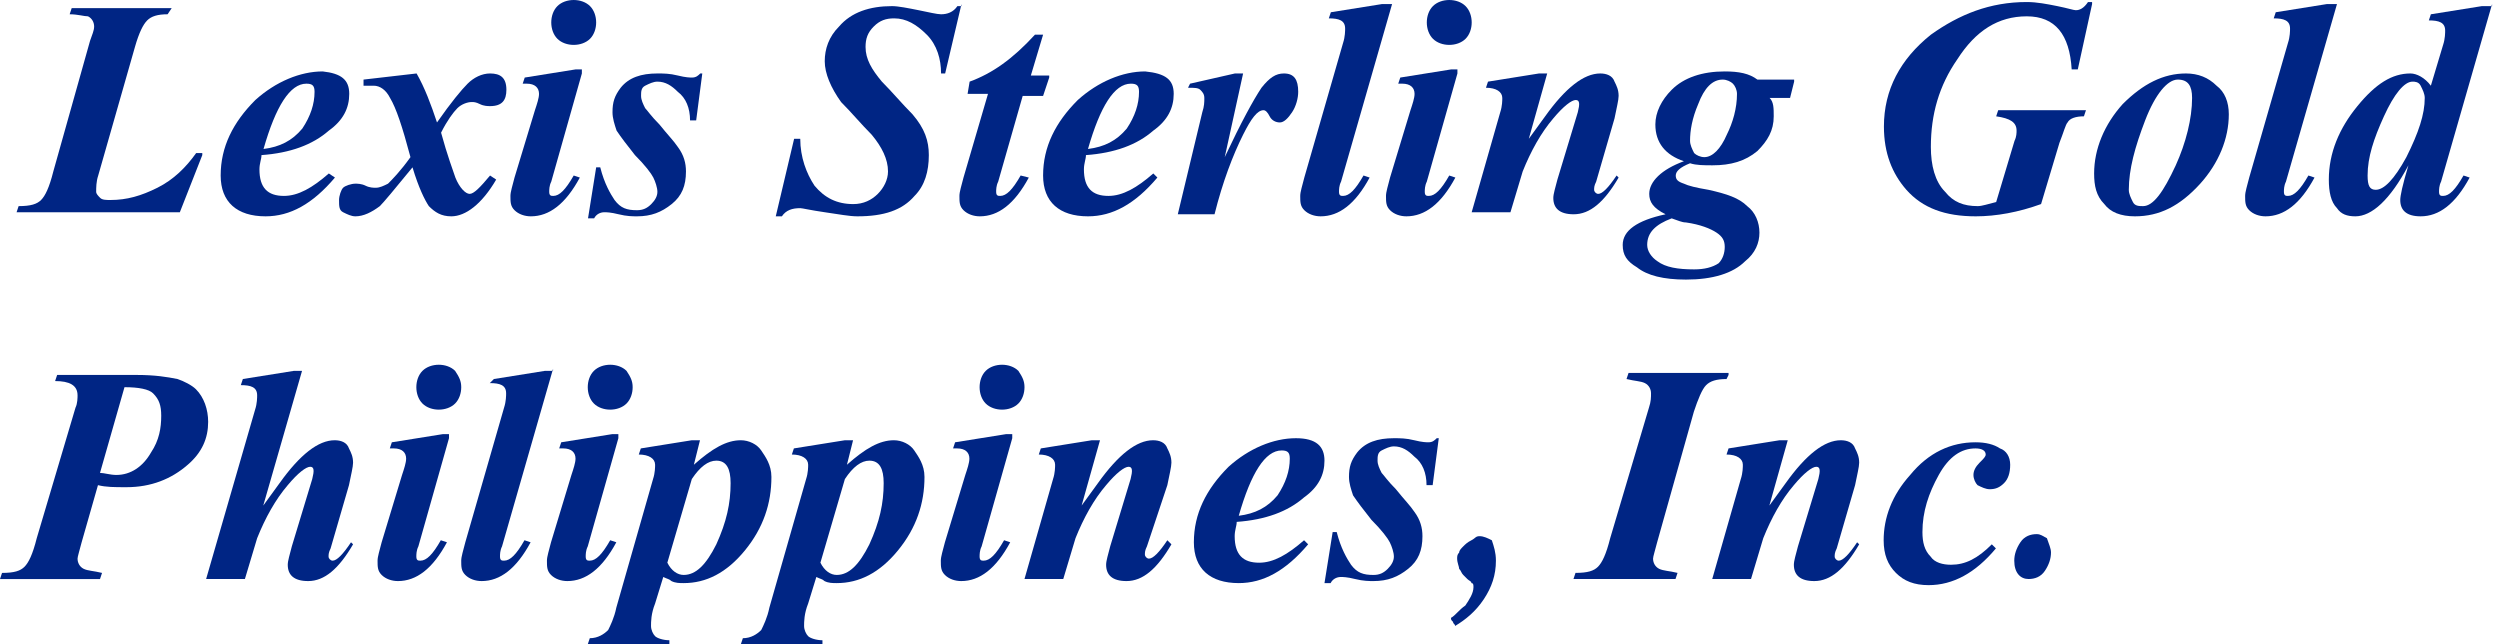
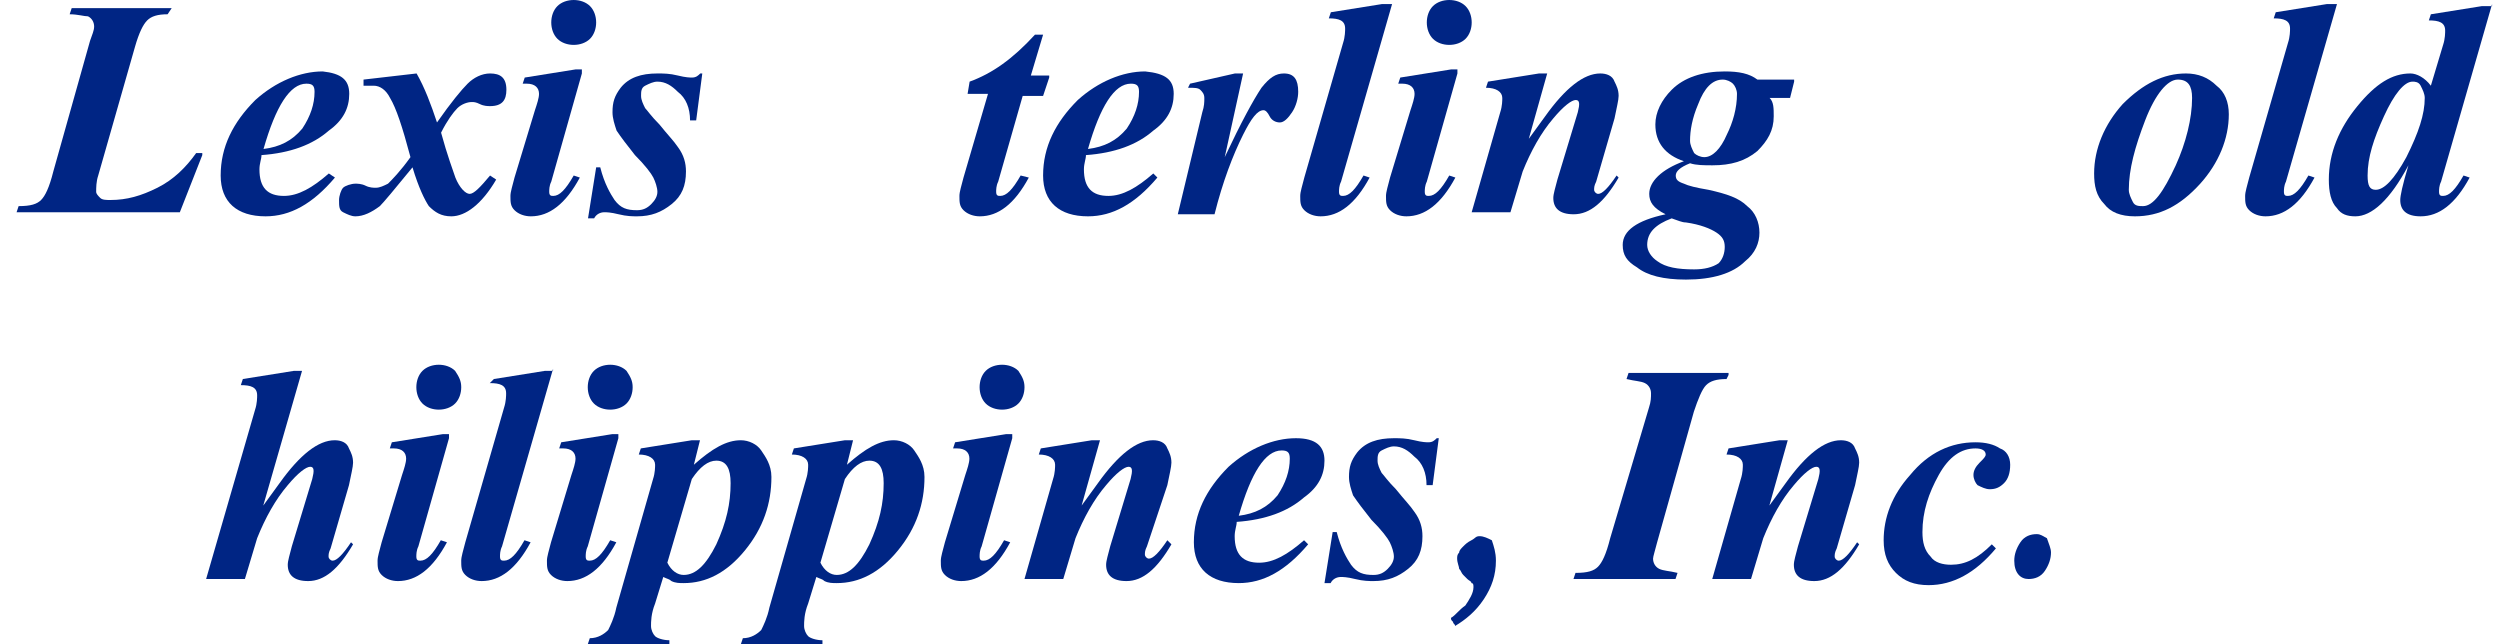
<svg xmlns="http://www.w3.org/2000/svg" width="194" height="50" viewBox="0 0 194 50" fill="none">
  <path d="M15.698 12.036L13.956 16.47H1.287L1.445 15.995C2.396 15.995 2.871 15.836 3.188 15.52C3.504 15.203 3.821 14.57 4.138 13.303L6.988 3.167C7.147 2.692 7.305 2.375 7.305 2.059C7.305 1.742 7.147 1.425 6.83 1.267C6.513 1.267 6.038 1.108 5.405 1.108L5.563 0.633H13.323L13.006 1.108C12.214 1.108 11.739 1.267 11.423 1.583C11.106 1.9 10.789 2.534 10.472 3.642L7.622 13.619C7.463 14.095 7.463 14.57 7.463 14.886C7.463 15.045 7.622 15.203 7.78 15.361C7.939 15.52 8.255 15.52 8.572 15.52C9.839 15.52 10.947 15.203 12.214 14.57C13.481 13.936 14.431 12.986 15.223 11.877H15.698V12.036Z" fill="#002584" />
  <path d="M27.101 7.285C27.101 8.394 26.626 9.344 25.517 10.136C24.25 11.244 22.509 11.878 20.291 12.036C20.291 12.353 20.133 12.669 20.133 13.145C20.133 14.57 20.767 15.203 22.033 15.203C23.142 15.203 24.25 14.57 25.517 13.461L25.992 13.778C24.25 15.837 22.509 16.787 20.608 16.787C18.391 16.787 17.124 15.678 17.124 13.62C17.124 11.402 18.074 9.502 19.816 7.76C21.4 6.335 23.3 5.543 25.042 5.543C26.468 5.701 27.101 6.176 27.101 7.285ZM24.409 7.127C24.409 6.652 24.25 6.493 23.775 6.493C22.509 6.493 21.4 8.235 20.45 11.561C21.717 11.402 22.667 10.927 23.459 9.977C24.092 9.027 24.409 8.077 24.409 7.127Z" fill="#002584" />
  <path d="M39.296 6.968C39.296 7.76 38.979 8.235 38.029 8.235C37.87 8.235 37.554 8.235 37.237 8.077C36.92 7.918 36.762 7.918 36.603 7.918C36.287 7.918 35.812 8.077 35.495 8.393C35.178 8.71 34.703 9.344 34.228 10.294C34.703 12.036 35.178 13.303 35.337 13.778C35.653 14.57 36.128 15.045 36.445 15.045C36.762 15.045 37.237 14.57 38.029 13.62L38.504 13.936C37.395 15.837 36.128 16.787 35.02 16.787C34.228 16.787 33.753 16.47 33.278 15.995C32.961 15.52 32.486 14.57 32.011 12.986C30.585 14.728 29.794 15.678 29.477 15.995C28.843 16.47 28.21 16.787 27.576 16.787C27.26 16.787 26.943 16.628 26.626 16.47C26.31 16.312 26.31 15.995 26.31 15.52C26.31 15.203 26.468 14.728 26.626 14.57C26.785 14.411 27.26 14.253 27.576 14.253C27.735 14.253 28.052 14.253 28.368 14.411C28.685 14.57 29.002 14.57 29.16 14.57C29.477 14.57 29.794 14.411 30.11 14.253C30.427 13.936 31.061 13.303 31.852 12.194C31.219 9.819 30.744 8.393 30.269 7.602C29.952 6.968 29.477 6.651 29.002 6.651C28.843 6.651 28.527 6.651 28.21 6.651V6.176L32.328 5.701C32.961 6.81 33.436 8.077 33.911 9.502C35.02 7.918 35.812 6.968 36.287 6.493C36.762 6.018 37.395 5.701 38.029 5.701C38.821 5.701 39.296 6.018 39.296 6.968Z" fill="#002584" />
  <path d="M45.153 5.701L42.778 14.095C42.619 14.411 42.619 14.728 42.619 14.886C42.619 15.203 42.778 15.203 42.936 15.203C43.411 15.203 43.886 14.728 44.52 13.62L44.995 13.778C43.886 15.837 42.619 16.787 41.194 16.787C40.719 16.787 40.244 16.628 39.927 16.312C39.61 15.995 39.61 15.678 39.61 15.203C39.61 14.886 39.769 14.411 39.927 13.778L41.511 8.552C41.669 8.077 41.828 7.602 41.828 7.285C41.828 6.81 41.511 6.493 40.877 6.493C40.719 6.493 40.719 6.493 40.561 6.493L40.719 6.018L44.678 5.384H45.153V5.701ZM46.262 1.742C46.262 2.217 46.103 2.692 45.787 3.009C45.47 3.326 44.995 3.484 44.52 3.484C44.045 3.484 43.569 3.326 43.253 3.009C42.936 2.692 42.778 2.217 42.778 1.742C42.778 1.267 42.936 0.792 43.253 0.475C43.569 0.158 44.045 0 44.52 0C44.995 0 45.47 0.158 45.787 0.475C46.103 0.792 46.262 1.267 46.262 1.742Z" fill="#002584" />
  <path d="M54.498 5.701L54.023 9.344H53.548C53.548 8.393 53.231 7.602 52.598 7.126C52.123 6.651 51.648 6.335 51.014 6.335C50.698 6.335 50.381 6.493 50.064 6.651C49.747 6.81 49.747 7.126 49.747 7.443C49.747 7.76 49.906 8.077 50.064 8.393C50.222 8.552 50.539 9.027 51.173 9.66C51.806 10.452 52.281 10.927 52.598 11.402C53.073 12.036 53.231 12.669 53.231 13.303C53.231 14.411 52.915 15.203 52.123 15.837C51.331 16.47 50.539 16.787 49.431 16.787C49.114 16.787 48.639 16.787 48.005 16.628C47.372 16.47 47.055 16.47 46.897 16.47C46.58 16.47 46.263 16.628 46.105 16.945H45.63L46.263 12.986H46.58C46.897 14.253 47.372 15.045 47.689 15.52C48.164 16.153 48.639 16.312 49.431 16.312C49.906 16.312 50.222 16.153 50.539 15.837C50.856 15.52 51.014 15.203 51.014 14.886C51.014 14.57 50.856 14.095 50.698 13.778C50.539 13.461 50.064 12.828 49.272 12.036C48.639 11.244 48.164 10.611 47.847 10.135C47.689 9.66 47.53 9.185 47.53 8.71C47.53 7.918 47.689 7.443 48.164 6.81C48.797 6.018 49.747 5.701 51.014 5.701C51.489 5.701 51.965 5.701 52.598 5.86C53.231 6.018 53.548 6.018 53.707 6.018C54.023 6.018 54.182 5.86 54.34 5.701H54.498Z" fill="#002584" />
-   <path d="M74.611 0.317L73.344 5.701H73.027C73.027 4.593 72.71 3.484 71.918 2.692C71.126 1.9 70.335 1.425 69.385 1.425C68.751 1.425 68.276 1.584 67.801 2.059C67.326 2.534 67.167 3.009 67.167 3.642C67.167 4.593 67.642 5.384 68.434 6.335C69.226 7.126 70.018 8.077 70.81 8.868C71.76 9.977 72.077 10.927 72.077 12.036C72.077 13.303 71.76 14.411 70.968 15.203C70.018 16.312 68.593 16.787 66.534 16.787C65.9 16.787 65.109 16.628 64 16.47C62.892 16.312 62.258 16.153 62.1 16.153C61.466 16.153 60.991 16.312 60.674 16.787H60.199L61.624 10.769H62.1C62.1 12.194 62.575 13.461 63.208 14.411C64 15.361 64.95 15.837 66.217 15.837C67.009 15.837 67.642 15.52 68.118 15.045C68.593 14.57 68.909 13.936 68.909 13.303C68.909 12.352 68.434 11.402 67.642 10.452C66.851 9.66 66.059 8.71 65.267 7.918C64.475 6.81 64 5.701 64 4.751C64 3.801 64.317 2.851 65.109 2.059C66.059 0.95 67.484 0.475 69.226 0.475C69.701 0.475 70.493 0.633 71.285 0.792C72.077 0.95 72.71 1.108 73.027 1.108C73.502 1.108 73.977 0.95 74.294 0.475H74.611V0.317Z" fill="#002584" />
  <path d="M81.419 6.018L80.944 7.443H79.361L77.46 14.095C77.302 14.411 77.302 14.728 77.302 14.886C77.302 15.203 77.46 15.203 77.618 15.203C78.094 15.203 78.569 14.728 79.202 13.619L79.836 13.778C78.727 15.837 77.46 16.787 76.035 16.787C75.56 16.787 75.085 16.628 74.768 16.312C74.451 15.995 74.451 15.678 74.451 15.203C74.451 14.886 74.609 14.411 74.768 13.778L76.668 7.285H75.085L75.243 6.335C76.985 5.701 78.569 4.593 80.311 2.692H80.944L79.994 5.859H81.419V6.018Z" fill="#002584" />
  <path d="M91.08 7.285C91.08 8.394 90.605 9.344 89.496 10.136C88.229 11.244 86.487 11.878 84.27 12.036C84.27 12.353 84.112 12.669 84.112 13.145C84.112 14.57 84.745 15.203 86.012 15.203C87.121 15.203 88.229 14.57 89.496 13.461L89.813 13.778C88.071 15.837 86.329 16.787 84.428 16.787C82.211 16.787 80.944 15.678 80.944 13.62C80.944 11.402 81.894 9.502 83.637 7.76C85.22 6.335 87.121 5.543 88.863 5.543C90.446 5.701 91.08 6.176 91.08 7.285ZM88.388 7.127C88.388 6.652 88.229 6.493 87.754 6.493C86.487 6.493 85.379 8.235 84.428 11.561C85.695 11.402 86.645 10.927 87.437 9.977C88.071 9.027 88.388 8.077 88.388 7.127Z" fill="#002584" />
  <path d="M100.741 7.126C100.741 7.602 100.583 8.235 100.266 8.71C99.949 9.185 99.632 9.502 99.316 9.502C98.999 9.502 98.682 9.344 98.524 9.027C98.366 8.71 98.207 8.552 98.049 8.552C97.574 8.552 97.099 9.185 96.465 10.452C95.673 12.036 94.882 14.095 94.248 16.628H91.397L93.298 8.71C93.456 8.235 93.456 7.918 93.456 7.602C93.456 7.285 93.298 7.126 93.139 6.968C92.981 6.81 92.664 6.81 92.189 6.81L92.348 6.493L95.832 5.701H96.465L95.04 12.194C96.307 9.502 97.257 7.76 97.891 6.81C98.524 6.018 98.999 5.701 99.632 5.701C100.424 5.701 100.741 6.176 100.741 7.126Z" fill="#002584" />
  <path d="M108.025 0.317L104.066 14.095C103.907 14.411 103.907 14.728 103.907 14.886C103.907 15.203 104.066 15.203 104.224 15.203C104.699 15.203 105.174 14.728 105.808 13.619L106.283 13.778C105.174 15.837 103.907 16.787 102.482 16.787C102.007 16.787 101.532 16.628 101.215 16.312C100.898 15.995 100.898 15.678 100.898 15.203C100.898 14.886 101.057 14.411 101.215 13.778L104.224 3.326C104.382 2.851 104.382 2.375 104.382 2.217C104.382 1.584 103.907 1.425 103.116 1.425L103.274 0.95L107.233 0.317H108.025Z" fill="#002584" />
  <path d="M113.096 5.701L110.72 14.095C110.562 14.411 110.562 14.728 110.562 14.886C110.562 15.203 110.72 15.203 110.878 15.203C111.354 15.203 111.829 14.728 112.462 13.62L112.937 13.778C111.829 15.837 110.562 16.787 109.136 16.787C108.661 16.787 108.186 16.628 107.869 16.312C107.553 15.995 107.553 15.678 107.553 15.203C107.553 14.886 107.711 14.411 107.869 13.778L109.453 8.552C109.611 8.077 109.77 7.602 109.77 7.285C109.77 6.81 109.453 6.493 108.82 6.493C108.661 6.493 108.661 6.493 108.503 6.493L108.661 6.018L112.62 5.384H113.096V5.701ZM114.204 1.742C114.204 2.217 114.046 2.692 113.729 3.009C113.412 3.326 112.937 3.484 112.462 3.484C111.987 3.484 111.512 3.326 111.195 3.009C110.878 2.692 110.72 2.217 110.72 1.742C110.72 1.267 110.878 0.792 111.195 0.475C111.512 0.158 111.987 0 112.462 0C112.937 0 113.412 0.158 113.729 0.475C114.046 0.792 114.204 1.267 114.204 1.742Z" fill="#002584" />
  <path d="M125.605 13.778C124.496 15.678 123.387 16.628 122.12 16.628C121.012 16.628 120.537 16.153 120.537 15.361C120.537 15.045 120.695 14.57 120.854 13.936L122.437 8.71C122.596 8.077 122.596 7.76 122.279 7.76C121.962 7.76 121.329 8.235 120.537 9.185C119.587 10.294 118.795 11.719 118.161 13.303L117.211 16.47H114.202L116.419 8.71C116.578 8.235 116.578 7.76 116.578 7.602C116.578 7.126 116.103 6.81 115.311 6.81L115.469 6.335L119.428 5.701H120.062L118.636 10.769L119.903 9.027C121.487 6.81 122.912 5.701 124.179 5.701C124.654 5.701 125.129 5.86 125.288 6.335C125.446 6.651 125.605 6.968 125.605 7.443C125.605 7.76 125.446 8.393 125.288 9.185L123.863 14.095C123.704 14.411 123.704 14.57 123.704 14.728C123.704 14.886 123.863 15.045 124.021 15.045C124.338 15.045 124.813 14.57 125.446 13.62L125.605 13.778Z" fill="#002584" />
  <path d="M139.225 6.335L138.908 7.602H137.324C137.641 7.918 137.641 8.394 137.641 9.027C137.641 10.136 137.166 10.927 136.374 11.719C135.424 12.511 134.315 12.828 132.89 12.828C132.257 12.828 131.623 12.828 131.148 12.669C130.356 12.986 130.039 13.303 130.039 13.62C130.039 13.936 130.198 14.095 130.673 14.253C130.99 14.412 131.623 14.57 132.573 14.728C133.999 15.045 134.949 15.362 135.582 15.995C136.216 16.47 136.532 17.262 136.532 18.054C136.532 18.846 136.216 19.638 135.424 20.271C134.474 21.221 132.89 21.696 130.831 21.696C129.089 21.696 127.822 21.38 127.03 20.746C126.239 20.271 125.922 19.796 125.922 19.004C125.922 17.896 127.03 17.104 129.248 16.629C128.297 16.154 127.981 15.678 127.981 15.045C127.981 14.095 128.931 13.145 130.673 12.511C129.248 12.036 128.456 11.086 128.456 9.661C128.456 8.71 128.931 7.76 129.723 6.968C130.673 6.018 132.098 5.543 133.84 5.543C134.949 5.543 135.741 5.701 136.374 6.176H139.225V6.335ZM133.84 19.163C133.84 18.687 133.682 18.371 133.207 18.054C132.732 17.737 131.94 17.421 130.831 17.262C130.515 17.262 130.198 17.104 129.723 16.945C128.456 17.421 127.822 18.054 127.822 19.004C127.822 19.479 128.139 19.954 128.614 20.271C129.248 20.746 130.198 20.904 131.465 20.904C132.257 20.904 132.89 20.746 133.365 20.429C133.682 20.113 133.84 19.638 133.84 19.163ZM134.79 7.285C134.79 6.968 134.632 6.652 134.474 6.493C134.315 6.335 133.999 6.176 133.682 6.176C132.89 6.176 132.257 6.81 131.781 8.077C131.306 9.185 131.148 10.136 131.148 10.927C131.148 11.244 131.306 11.561 131.465 11.878C131.623 12.036 131.94 12.194 132.257 12.194C132.89 12.194 133.523 11.561 133.999 10.452C134.474 9.502 134.79 8.394 134.79 7.285Z" fill="#002584" />
-   <path d="M162.346 0.317L161.237 5.384H160.762C160.604 2.692 159.495 1.267 157.278 1.267C155.061 1.267 153.319 2.375 151.894 4.592C150.468 6.651 149.835 8.868 149.835 11.402C149.835 12.828 150.152 14.095 150.943 14.886C151.577 15.678 152.369 15.995 153.477 15.995C153.794 15.995 154.269 15.836 154.903 15.678L156.328 10.927C156.486 10.61 156.486 10.294 156.486 10.135C156.486 9.502 156.011 9.185 154.903 9.027L155.061 8.552H161.871L161.712 9.027C161.079 9.027 160.604 9.185 160.445 9.502C160.287 9.66 160.129 10.294 159.812 11.085L158.387 15.836C156.645 16.47 154.903 16.787 153.319 16.787C150.943 16.787 149.201 16.153 147.934 14.728C146.826 13.461 146.192 11.877 146.192 9.819C146.192 6.968 147.459 4.592 149.835 2.692C152.052 1.108 154.427 0.158 157.278 0.158C158.07 0.158 158.862 0.317 159.654 0.475C160.445 0.633 160.92 0.792 161.079 0.792C161.396 0.792 161.712 0.633 162.029 0.158H162.346V0.317Z" fill="#002584" />
  <path d="M172.956 8.868C172.956 10.769 172.164 12.669 170.739 14.253C169.155 15.995 167.572 16.787 165.671 16.787C164.563 16.787 163.771 16.47 163.296 15.837C162.662 15.203 162.504 14.411 162.504 13.461C162.504 11.561 163.296 9.66 164.721 8.077C166.305 6.493 167.888 5.701 169.63 5.701C170.581 5.701 171.372 6.018 172.006 6.651C172.639 7.126 172.956 7.918 172.956 8.868ZM170.106 7.602C170.106 6.651 169.789 6.176 168.997 6.176C168.205 6.176 167.255 7.285 166.463 9.344C165.671 11.402 165.196 13.144 165.196 14.728C165.196 15.045 165.355 15.361 165.513 15.678C165.671 15.995 165.988 15.995 166.305 15.995C167.097 15.995 167.888 14.886 168.839 12.828C169.63 11.086 170.106 9.185 170.106 7.602Z" fill="#002584" />
  <path d="M181.349 0.317L177.39 14.095C177.232 14.411 177.232 14.728 177.232 14.886C177.232 15.203 177.39 15.203 177.548 15.203C178.023 15.203 178.499 14.728 179.132 13.619L179.607 13.778C178.499 15.837 177.232 16.787 175.806 16.787C175.331 16.787 174.856 16.628 174.539 16.312C174.223 15.995 174.223 15.678 174.223 15.203C174.223 14.886 174.381 14.411 174.539 13.778L177.548 3.326C177.707 2.851 177.707 2.375 177.707 2.217C177.707 1.584 177.232 1.425 176.44 1.425L176.598 0.95L180.557 0.317H181.349Z" fill="#002584" />
  <path d="M193.386 0.317L189.427 14.095C189.269 14.411 189.269 14.728 189.269 14.886C189.269 15.203 189.427 15.203 189.585 15.203C190.06 15.203 190.536 14.728 191.169 13.619L191.644 13.778C190.536 15.837 189.269 16.787 187.843 16.787C186.735 16.787 186.26 16.312 186.26 15.52C186.26 15.203 186.418 14.411 186.893 12.828C185.468 15.52 184.042 16.787 182.776 16.787C182.142 16.787 181.667 16.628 181.35 16.153C180.875 15.678 180.717 14.886 180.717 13.936C180.717 11.877 181.509 9.977 182.934 8.235C184.359 6.493 185.626 5.701 187.051 5.701C187.527 5.701 188.16 6.018 188.635 6.651L189.585 3.484C189.744 3.009 189.744 2.534 189.744 2.375C189.744 1.742 189.269 1.584 188.477 1.584L188.635 1.108L192.594 0.475H193.386V0.317ZM188.16 7.602C188.16 7.285 188.002 6.968 187.843 6.651C187.685 6.335 187.368 6.335 187.21 6.335C186.576 6.335 185.785 7.285 184.993 9.027C184.201 10.769 183.726 12.194 183.726 13.619C183.726 14.411 183.884 14.728 184.359 14.728C184.993 14.728 185.785 13.936 186.735 12.194C187.685 10.294 188.16 8.868 188.16 7.602Z" fill="#002584" />
-   <path d="M16.153 32.738C16.153 34.005 15.678 35.114 14.57 36.064C13.303 37.173 11.719 37.806 9.819 37.806C8.869 37.806 8.235 37.806 7.602 37.648L6.335 42.082C6.176 42.715 6.018 43.191 6.018 43.349C6.018 43.666 6.176 43.982 6.493 44.141C6.81 44.299 7.285 44.299 7.918 44.458L7.76 44.933H0L0.158 44.458C1.109 44.458 1.584 44.299 1.9 43.982C2.217 43.666 2.534 43.032 2.851 41.765L5.86 31.63C6.018 31.313 6.018 30.838 6.018 30.68C6.018 29.888 5.384 29.571 4.276 29.571L4.434 29.096H10.611C12.036 29.096 12.986 29.254 13.778 29.413C14.253 29.571 14.886 29.888 15.203 30.204C15.837 30.838 16.153 31.788 16.153 32.738ZM12.511 32.263C12.511 31.471 12.353 30.996 11.877 30.521C11.561 30.204 10.769 30.046 9.66 30.046L7.76 36.697C8.077 36.697 8.552 36.856 9.027 36.856C10.136 36.856 11.086 36.222 11.719 35.114C12.353 34.164 12.511 33.214 12.511 32.263Z" fill="#002584" />
  <path d="M27.398 42.24C26.289 44.14 25.18 45.091 23.913 45.091C22.805 45.091 22.33 44.615 22.33 43.824C22.33 43.507 22.488 43.032 22.646 42.398L24.23 37.172C24.389 36.539 24.389 36.222 24.072 36.222C23.755 36.222 23.122 36.697 22.33 37.647C21.38 38.756 20.588 40.181 19.954 41.765L19.004 44.932H15.995L19.796 31.788C19.954 31.313 19.954 30.838 19.954 30.679C19.954 30.046 19.479 29.887 18.687 29.887L18.846 29.412L22.805 28.779H23.438L20.429 39.231L21.696 37.489C23.28 35.272 24.705 34.163 25.972 34.163C26.447 34.163 26.922 34.322 27.081 34.797C27.239 35.114 27.398 35.43 27.398 35.905C27.398 36.222 27.239 36.855 27.081 37.647L25.655 42.557C25.497 42.873 25.497 43.032 25.497 43.19C25.497 43.349 25.655 43.507 25.814 43.507C26.131 43.507 26.606 43.032 27.239 42.082L27.398 42.24Z" fill="#002584" />
  <path d="M34.842 34.005L32.466 42.399C32.308 42.715 32.308 43.032 32.308 43.19C32.308 43.507 32.466 43.507 32.624 43.507C33.1 43.507 33.575 43.032 34.208 41.923L34.683 42.082C33.575 44.141 32.308 45.091 30.883 45.091C30.407 45.091 29.932 44.932 29.616 44.616C29.299 44.299 29.299 43.982 29.299 43.507C29.299 43.19 29.457 42.715 29.616 42.082L31.199 36.856C31.358 36.381 31.516 35.906 31.516 35.589C31.516 35.114 31.199 34.797 30.566 34.797C30.407 34.797 30.407 34.797 30.249 34.797L30.407 34.322L34.367 33.688H34.842V34.005ZM35.792 30.046C35.792 30.521 35.633 30.996 35.317 31.313C35 31.63 34.525 31.788 34.05 31.788C33.575 31.788 33.1 31.63 32.783 31.313C32.466 30.996 32.308 30.521 32.308 30.046C32.308 29.571 32.466 29.096 32.783 28.779C33.1 28.462 33.575 28.304 34.05 28.304C34.525 28.304 35 28.462 35.317 28.779C35.633 29.254 35.792 29.571 35.792 30.046Z" fill="#002584" />
  <path d="M42.917 28.621L38.958 42.398C38.8 42.715 38.8 43.032 38.8 43.19C38.8 43.507 38.958 43.507 39.117 43.507C39.592 43.507 40.067 43.032 40.7 41.923L41.175 42.082C40.067 44.141 38.8 45.091 37.375 45.091C36.9 45.091 36.425 44.932 36.108 44.616C35.791 44.299 35.791 43.982 35.791 43.507C35.791 43.19 35.949 42.715 36.108 42.082L39.117 31.63C39.275 31.154 39.275 30.679 39.275 30.521C39.275 29.887 38.8 29.729 38.008 29.729L38.325 29.412L42.284 28.779H42.917V28.621Z" fill="#002584" />
  <path d="M47.985 34.005L45.61 42.399C45.451 42.715 45.451 43.032 45.451 43.19C45.451 43.507 45.61 43.507 45.768 43.507C46.243 43.507 46.718 43.032 47.352 41.923L47.827 42.082C46.718 44.141 45.451 45.091 44.026 45.091C43.551 45.091 43.076 44.932 42.759 44.616C42.442 44.299 42.442 43.982 42.442 43.507C42.442 43.19 42.601 42.715 42.759 42.082L44.343 36.856C44.501 36.381 44.66 35.906 44.66 35.589C44.66 35.114 44.343 34.797 43.709 34.797C43.551 34.797 43.551 34.797 43.393 34.797L43.551 34.322L47.51 33.688H47.985V34.005ZM49.094 30.046C49.094 30.521 48.935 30.996 48.619 31.313C48.302 31.63 47.827 31.788 47.352 31.788C46.877 31.788 46.402 31.63 46.085 31.313C45.768 30.996 45.61 30.521 45.61 30.046C45.61 29.571 45.768 29.096 46.085 28.779C46.402 28.462 46.877 28.304 47.352 28.304C47.827 28.304 48.302 28.462 48.619 28.779C48.935 29.254 49.094 29.571 49.094 30.046Z" fill="#002584" />
  <path d="M59.862 37.014C59.862 39.073 59.229 40.973 57.804 42.715C56.378 44.457 54.795 45.249 53.053 45.249C52.736 45.249 52.419 45.249 52.102 45.091C51.944 44.932 51.786 44.932 51.469 44.774L50.836 46.833C50.519 47.624 50.519 48.258 50.519 48.575C50.519 48.891 50.677 49.208 50.836 49.367C50.994 49.525 51.469 49.683 51.944 49.683V50H45.609L45.768 49.525C46.401 49.525 46.876 49.208 47.193 48.891C47.351 48.575 47.668 47.941 47.827 47.149L50.677 37.172C50.836 36.697 50.836 36.222 50.836 36.064C50.836 35.589 50.36 35.272 49.569 35.272L49.727 34.797L53.686 34.163H54.319L53.844 36.064C55.27 34.797 56.378 34.163 57.487 34.163C58.12 34.163 58.754 34.48 59.071 34.955C59.387 35.43 59.862 36.064 59.862 37.014ZM56.695 37.489C56.695 36.38 56.378 35.747 55.587 35.747C54.953 35.747 54.319 36.222 53.686 37.172L51.786 43.665C52.102 44.299 52.578 44.615 53.053 44.615C54.003 44.615 54.795 43.824 55.587 42.24C56.378 40.498 56.695 39.073 56.695 37.489Z" fill="#002584" />
  <path d="M71.74 37.014C71.74 39.073 71.107 40.973 69.681 42.715C68.256 44.457 66.673 45.249 64.93 45.249C64.614 45.249 64.297 45.249 63.98 45.091C63.822 44.932 63.664 44.932 63.347 44.774L62.713 46.833C62.397 47.624 62.397 48.258 62.397 48.575C62.397 48.891 62.555 49.208 62.713 49.367C62.872 49.525 63.347 49.683 63.822 49.683V50H57.487L57.646 49.525C58.279 49.525 58.754 49.208 59.071 48.891C59.229 48.575 59.546 47.941 59.704 47.149L62.555 37.172C62.713 36.697 62.713 36.222 62.713 36.064C62.713 35.589 62.238 35.272 61.447 35.272L61.605 34.797L65.564 34.163H66.198L65.722 36.064C67.148 34.797 68.256 34.163 69.365 34.163C69.998 34.163 70.632 34.48 70.948 34.955C71.265 35.43 71.74 36.064 71.74 37.014ZM68.573 37.489C68.573 36.38 68.256 35.747 67.464 35.747C66.831 35.747 66.198 36.222 65.564 37.172L63.664 43.665C63.98 44.299 64.455 44.615 64.93 44.615C65.881 44.615 66.673 43.824 67.464 42.24C68.256 40.498 68.573 39.073 68.573 37.489Z" fill="#002584" />
  <path d="M78.551 34.005L76.175 42.399C76.017 42.715 76.017 43.032 76.017 43.19C76.017 43.507 76.175 43.507 76.334 43.507C76.809 43.507 77.284 43.032 77.917 41.923L78.392 42.082C77.284 44.141 76.017 45.091 74.591 45.091C74.116 45.091 73.641 44.932 73.325 44.616C73.008 44.299 73.008 43.982 73.008 43.507C73.008 43.19 73.166 42.715 73.325 42.082L74.908 36.856C75.067 36.381 75.225 35.906 75.225 35.589C75.225 35.114 74.908 34.797 74.275 34.797C74.116 34.797 74.116 34.797 73.958 34.797L74.116 34.322L78.076 33.688H78.551V34.005ZM79.501 30.046C79.501 30.521 79.343 30.996 79.026 31.313C78.709 31.63 78.234 31.788 77.759 31.788C77.284 31.788 76.809 31.63 76.492 31.313C76.175 30.996 76.017 30.521 76.017 30.046C76.017 29.571 76.175 29.096 76.492 28.779C76.809 28.462 77.284 28.304 77.759 28.304C78.234 28.304 78.709 28.462 79.026 28.779C79.343 29.254 79.501 29.571 79.501 30.046Z" fill="#002584" />
  <path d="M90.902 42.24C89.794 44.14 88.685 45.091 87.418 45.091C86.31 45.091 85.835 44.615 85.835 43.824C85.835 43.507 85.993 43.032 86.151 42.398L87.735 37.172C87.893 36.539 87.893 36.222 87.577 36.222C87.26 36.222 86.626 36.697 85.835 37.647C84.885 38.756 84.093 40.181 83.459 41.765L82.509 44.932H79.5L81.717 37.172C81.876 36.697 81.876 36.222 81.876 36.064C81.876 35.589 81.4 35.272 80.609 35.272L80.767 34.797L84.726 34.163H85.36L83.934 39.231L85.201 37.489C86.785 35.272 88.21 34.163 89.477 34.163C89.952 34.163 90.427 34.322 90.586 34.797C90.744 35.114 90.902 35.43 90.902 35.905C90.902 36.222 90.744 36.856 90.586 37.647L89.002 42.398C88.844 42.715 88.844 42.873 88.844 43.032C88.844 43.19 89.002 43.349 89.16 43.349C89.477 43.349 89.952 42.873 90.586 41.923L90.902 42.24Z" fill="#002584" />
  <path d="M102.779 35.747C102.779 36.856 102.304 37.806 101.195 38.598C99.928 39.706 98.186 40.34 95.969 40.498C95.969 40.815 95.811 41.132 95.811 41.607C95.811 43.032 96.444 43.666 97.711 43.666C98.82 43.666 99.928 43.032 101.195 41.923L101.512 42.24C99.77 44.299 98.028 45.249 96.128 45.249C93.91 45.249 92.644 44.141 92.644 42.082C92.644 39.865 93.594 37.964 95.336 36.222C96.919 34.797 98.82 34.005 100.562 34.005C102.146 34.005 102.779 34.639 102.779 35.747ZM100.087 35.589C100.087 35.114 99.928 34.955 99.453 34.955C98.186 34.955 97.078 36.697 96.128 40.023C97.394 39.865 98.345 39.39 99.137 38.439C99.77 37.489 100.087 36.539 100.087 35.589Z" fill="#002584" />
  <path d="M111.649 34.005L111.174 37.648H110.699C110.699 36.697 110.382 35.906 109.748 35.43C109.273 34.955 108.798 34.639 108.165 34.639C107.848 34.639 107.531 34.797 107.215 34.955C106.898 35.114 106.898 35.43 106.898 35.747C106.898 36.064 107.056 36.381 107.215 36.697C107.373 36.856 107.69 37.331 108.323 37.964C108.957 38.756 109.432 39.231 109.748 39.706C110.224 40.34 110.382 40.973 110.382 41.607C110.382 42.715 110.065 43.507 109.273 44.141C108.481 44.774 107.69 45.091 106.581 45.091C106.264 45.091 105.789 45.091 105.156 44.932C104.522 44.774 104.206 44.774 104.047 44.774C103.73 44.774 103.414 44.932 103.255 45.249H102.78L103.414 41.29H103.73C104.047 42.557 104.522 43.349 104.839 43.824C105.314 44.457 105.789 44.616 106.581 44.616C107.056 44.616 107.373 44.457 107.69 44.141C108.006 43.824 108.165 43.507 108.165 43.19C108.165 42.874 108.006 42.399 107.848 42.082C107.69 41.765 107.215 41.132 106.423 40.34C105.789 39.548 105.314 38.914 104.997 38.439C104.839 37.964 104.681 37.489 104.681 37.014C104.681 36.222 104.839 35.747 105.314 35.114C105.948 34.322 106.898 34.005 108.165 34.005C108.64 34.005 109.115 34.005 109.748 34.163C110.382 34.322 110.699 34.322 110.857 34.322C111.174 34.322 111.332 34.163 111.49 34.005H111.649Z" fill="#002584" />
  <path d="M114.816 41.607C115.132 41.607 115.449 41.765 115.766 41.924C115.924 42.399 116.083 42.874 116.083 43.507C116.083 44.616 115.766 45.566 115.132 46.516C114.499 47.467 113.707 48.1 112.915 48.575C112.915 48.417 112.757 48.417 112.757 48.258C112.599 48.1 112.599 48.1 112.599 47.942C112.915 47.783 113.232 47.308 113.707 46.991C114.024 46.516 114.341 46.041 114.341 45.566C114.341 45.408 114.341 45.249 114.182 45.249C114.182 45.091 114.024 45.091 113.866 44.933C113.707 44.774 113.707 44.774 113.549 44.616C113.39 44.458 113.39 44.299 113.232 44.141C113.232 43.982 113.074 43.666 113.074 43.349C113.074 43.191 113.074 43.032 113.232 42.874C113.232 42.715 113.39 42.557 113.549 42.399C113.707 42.24 113.866 42.082 114.182 41.924C114.499 41.765 114.499 41.607 114.816 41.607Z" fill="#002584" />
  <path d="M134.136 29.096L133.978 29.413C133.186 29.413 132.711 29.571 132.394 29.888C132.078 30.204 131.761 30.996 131.444 31.947L128.594 42.082C128.435 42.715 128.277 43.191 128.277 43.349C128.277 43.666 128.435 43.982 128.752 44.141C129.069 44.299 129.544 44.299 130.177 44.457L130.019 44.932H122.101L122.259 44.457C123.209 44.457 123.684 44.299 124.001 43.982C124.318 43.666 124.634 43.032 124.951 41.765L127.96 31.63C128.119 31.155 128.119 30.838 128.119 30.521C128.119 30.204 127.96 29.888 127.643 29.729C127.327 29.571 126.852 29.571 126.218 29.413L126.376 28.938H134.136V29.096Z" fill="#002584" />
  <path d="M144.272 42.24C143.163 44.14 142.054 45.091 140.787 45.091C139.679 45.091 139.204 44.615 139.204 43.824C139.204 43.507 139.362 43.032 139.521 42.398L141.104 37.172C141.263 36.539 141.263 36.222 140.946 36.222C140.629 36.222 139.996 36.697 139.204 37.647C138.254 38.756 137.462 40.181 136.828 41.765L135.878 44.932H132.869L135.086 37.172C135.245 36.697 135.245 36.222 135.245 36.064C135.245 35.589 134.77 35.272 133.978 35.272L134.136 34.797L138.095 34.163H138.729L137.303 39.231L138.57 37.489C140.154 35.272 141.579 34.163 142.846 34.163C143.321 34.163 143.796 34.322 143.955 34.797C144.113 35.114 144.272 35.43 144.272 35.905C144.272 36.222 144.113 36.856 143.955 37.647L142.53 42.557C142.371 42.873 142.371 43.032 142.371 43.19C142.371 43.349 142.53 43.507 142.688 43.507C143.005 43.507 143.48 43.032 144.113 42.082L144.272 42.24Z" fill="#002584" />
  <path d="M155.991 36.064C155.991 36.697 155.832 37.172 155.516 37.489C155.199 37.806 154.882 37.964 154.407 37.964C154.09 37.964 153.773 37.806 153.457 37.648C153.298 37.489 153.14 37.172 153.14 36.856C153.14 36.539 153.298 36.222 153.615 35.905C153.932 35.589 154.09 35.43 154.09 35.272C154.09 34.955 153.773 34.797 153.298 34.797C152.19 34.797 151.24 35.43 150.448 36.856C149.656 38.281 149.181 39.706 149.181 41.29C149.181 42.082 149.339 42.715 149.814 43.19C150.131 43.665 150.765 43.824 151.398 43.824C152.507 43.824 153.457 43.349 154.565 42.24L154.882 42.557C153.298 44.457 151.556 45.407 149.656 45.407C148.547 45.407 147.756 45.091 147.122 44.457C146.489 43.824 146.172 43.032 146.172 41.923C146.172 40.181 146.805 38.439 148.231 36.856C149.656 35.114 151.398 34.322 153.298 34.322C154.09 34.322 154.724 34.48 155.199 34.797C155.674 34.955 155.991 35.43 155.991 36.064Z" fill="#002584" />
  <path d="M159.157 42.873C159.157 43.349 158.999 43.824 158.682 44.299C158.365 44.774 157.89 44.932 157.415 44.932C156.782 44.932 156.307 44.457 156.307 43.507C156.307 43.032 156.465 42.557 156.782 42.082C157.098 41.607 157.574 41.448 158.049 41.448C158.365 41.448 158.524 41.607 158.841 41.765C158.999 42.24 159.157 42.557 159.157 42.873Z" fill="#002584" />
</svg>